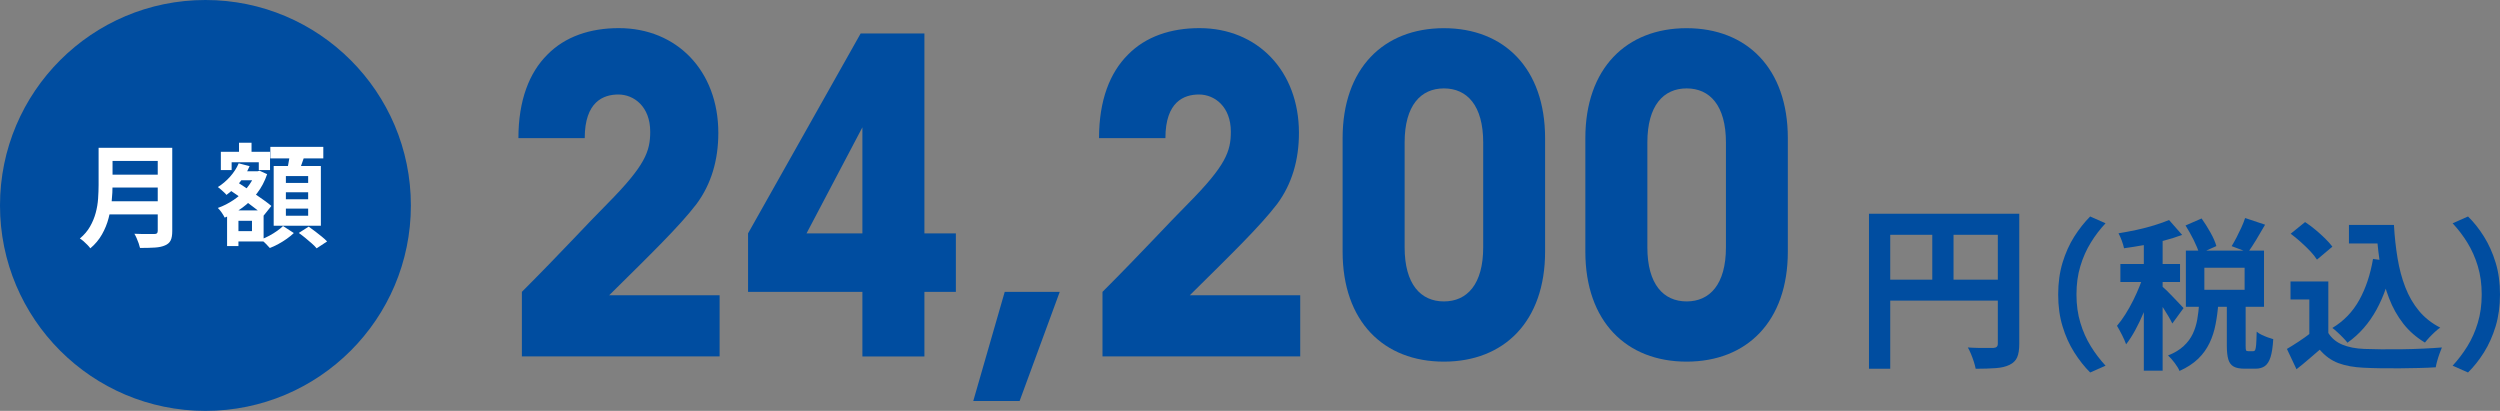
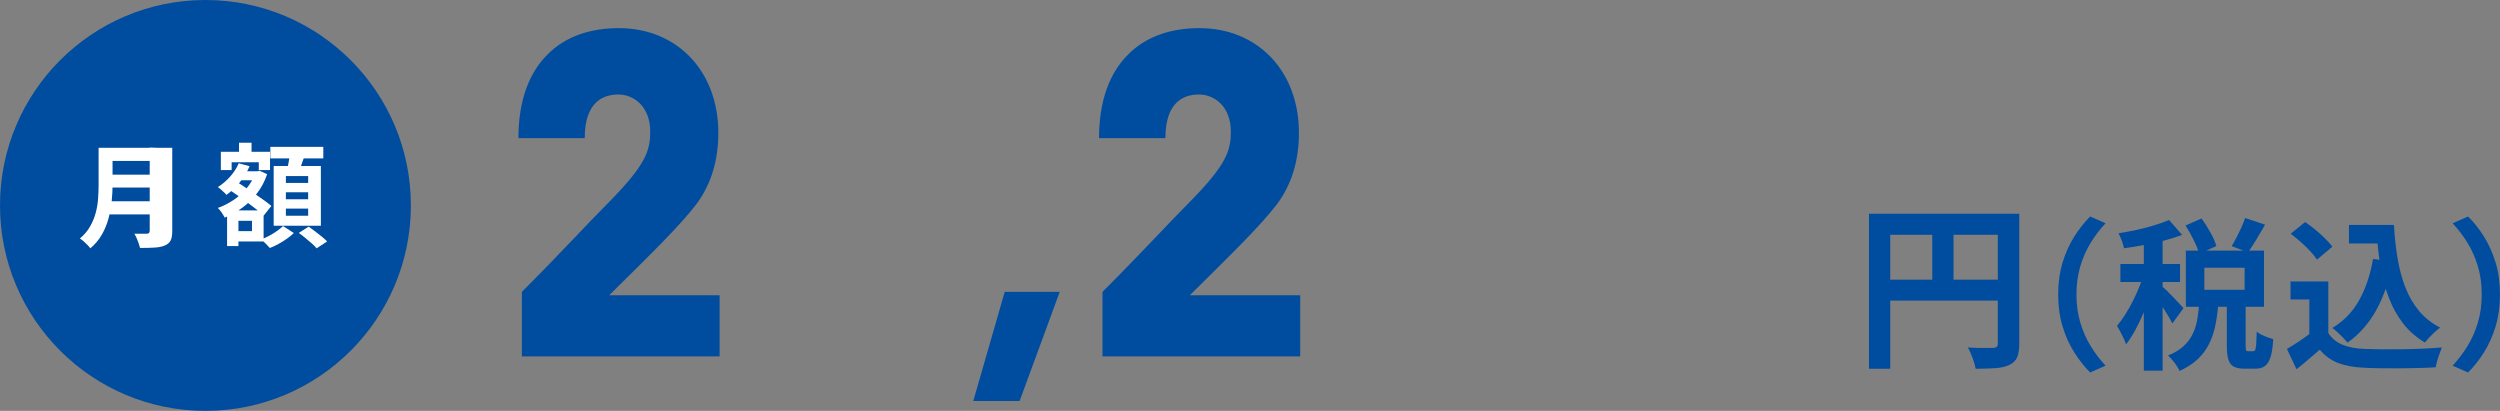
<svg xmlns="http://www.w3.org/2000/svg" height="64" viewBox="0 0 389.41 64" width="389.41">
  <rect x="0" y="0" width="389.41" height="64" fill="#808080" stroke="none" />
  <circle cx="32" cy="32" fill="#004da0" r="32" />
-   <path d="m15.35 23.02h2.18v5.81c0 .76-.04 1.58-.13 2.46s-.25 1.77-.48 2.67-.58 1.75-1.04 2.56-1.06 1.53-1.81 2.16c-.11-.15-.25-.33-.45-.53-.19-.2-.4-.39-.61-.58-.22-.19-.41-.33-.57-.42.67-.56 1.2-1.18 1.59-1.87.39-.68.68-1.39.88-2.13s.32-1.47.37-2.21.08-1.45.08-2.12v-5.79zm1.36 8.33h8.81v2.05h-8.81zm.09-8.33h8.76v2.05h-8.76zm.02 4.19h8.83v2h-8.83zm7.76-4.19h2.25v12.97c0 .63-.08 1.12-.25 1.46s-.46.6-.87.77c-.42.19-.95.3-1.58.34s-1.4.06-2.32.06c-.05-.21-.12-.45-.21-.72s-.2-.54-.32-.81-.23-.5-.35-.68c.41.02.83.04 1.25.04h1.14.71c.2 0 .34-.04.42-.11.08-.08.12-.21.12-.39v-12.93z" fill="#fff" />
+   <path d="m15.35 23.02h2.18v5.81c0 .76-.04 1.58-.13 2.46s-.25 1.77-.48 2.67-.58 1.75-1.04 2.56-1.06 1.53-1.81 2.16c-.11-.15-.25-.33-.45-.53-.19-.2-.4-.39-.61-.58-.22-.19-.41-.33-.57-.42.67-.56 1.2-1.18 1.59-1.87.39-.68.68-1.39.88-2.13s.32-1.47.37-2.21.08-1.45.08-2.12v-5.79zm1.36 8.33h8.81v2.05h-8.81zm.09-8.33h8.76v2.05h-8.76zm.02 4.19h8.83v2h-8.83zm7.76-4.19h2.25v12.97c0 .63-.08 1.12-.25 1.46s-.46.6-.87.77c-.42.19-.95.3-1.58.34s-1.4.06-2.32.06c-.05-.21-.12-.45-.21-.72s-.2-.54-.32-.81-.23-.5-.35-.68h1.14.71c.2 0 .34-.04.42-.11.08-.08.12-.21.12-.39v-12.93z" fill="#fff" />
  <path d="m37.18 25.44 1.7.44c-.39.91-.9 1.76-1.55 2.54s-1.34 1.42-2.06 1.94c-.08-.12-.21-.25-.37-.4s-.33-.31-.51-.46c-.18-.16-.33-.28-.46-.36.69-.43 1.33-.97 1.9-1.61s1.03-1.33 1.34-2.07zm2.61 1.24h.33l.3-.09 1.19.54c-.37 1.1-.89 2.09-1.56 2.96s-1.43 1.63-2.3 2.26c-.87.64-1.78 1.16-2.75 1.55-.11-.22-.26-.49-.47-.79s-.41-.54-.6-.72c.87-.3 1.69-.73 2.48-1.26.79-.54 1.48-1.16 2.06-1.87s1.02-1.48 1.32-2.31v-.28zm-5.4-3.03h7.67v2.84h-1.75v-1.21h-4.23v1.21h-1.68v-2.84zm.98 9.12h1.77v5.56h-1.77zm.23-3.3 1.11-1.26c.43.28.91.59 1.42.93s1.03.68 1.54 1.04c.51.35 1 .69 1.46 1.02s.84.62 1.14.88l-1.19 1.49c-.29-.28-.66-.59-1.1-.93s-.91-.7-1.41-1.07c-.5-.38-1.01-.74-1.53-1.11-.51-.36-.99-.69-1.44-.98zm.72 3.3h4.74v4.84h-4.74v-1.61h2.93v-1.61h-2.93zm.33-6.09h3.47v1.4h-3.47zm.58-4.45h1.95v2.75h-1.95zm6.86 12.98 1.68 1.09c-.3.29-.67.59-1.09.89s-.86.57-1.32.82-.9.46-1.33.62c-.16-.19-.37-.41-.63-.67s-.5-.48-.72-.67c.42-.15.85-.35 1.28-.58s.84-.49 1.21-.75c.38-.27.68-.52.91-.75zm-1.98-12.33h8.25v1.79h-8.25zm.52 2.98h7.35v9.3h-7.35zm1.9 1.56v1.07h3.47v-1.07zm0 2.53v1.09h3.47v-1.09zm0 2.54v1.11h3.47v-1.11zm.67-8.67 2.3.28c-.18.53-.36 1.05-.55 1.57s-.37.97-.54 1.34l-1.74-.33c.07-.28.14-.59.2-.92s.13-.67.18-1.01c.06-.34.11-.65.14-.93zm1.35 12.46 1.53-.98c.32.22.66.47 1.02.75.36.27.71.55 1.04.82s.6.51.81.74l-1.63 1.07c-.18-.22-.42-.47-.74-.75s-.65-.57-1.01-.86-.69-.55-1.01-.77z" fill="#fff" />
  <g fill="#004da0">
    <path d="m291.12 33.29h21.64v3.28h-18.33v20.87h-3.31zm1.8 10.27h19.9v3.26h-19.9zm8.06-8.47h3.31v10.1h-3.31zm10.21-1.8h3.34v20.29c0 .88-.11 1.58-.33 2.08s-.62.9-1.19 1.17c-.57.28-1.28.45-2.14.51s-1.9.1-3.13.1c-.06-.31-.15-.67-.28-1.08s-.28-.8-.44-1.2c-.17-.4-.33-.74-.5-1.04.53.04 1.07.06 1.62.07.54 0 1.03.01 1.45.01h.88c.26-.02.44-.08.55-.18s.17-.27.17-.51v-20.23z" />
    <path d="m320.59 45.87c0-1.8.23-3.46.68-4.96.46-1.5 1.06-2.85 1.82-4.05s1.59-2.24 2.48-3.14l2.4 1.06c-.84.89-1.61 1.89-2.29 3-.68 1.1-1.23 2.32-1.63 3.66-.41 1.33-.61 2.81-.61 4.43s.2 3.07.61 4.42c.4 1.34.95 2.56 1.63 3.66s1.45 2.1 2.29 3.01l-2.4 1.06c-.89-.89-1.72-1.94-2.48-3.14s-1.37-2.55-1.82-4.05c-.46-1.5-.68-3.15-.68-4.96z" />
    <path d="m334.08 42.25 1.77.76c-.24.91-.52 1.86-.86 2.83-.34.98-.71 1.94-1.11 2.9-.4.95-.83 1.85-1.29 2.69s-.93 1.58-1.42 2.2c-.15-.44-.37-.93-.65-1.48s-.54-1.02-.77-1.4c.44-.51.87-1.1 1.3-1.78s.84-1.41 1.23-2.19.73-1.55 1.04-2.33c.3-.78.56-1.51.76-2.2zm3.77-7.99 2.05 2.33c-.86.32-1.8.62-2.83.89s-2.08.5-3.15.7c-1.07.19-2.1.36-3.07.49-.07-.34-.19-.73-.35-1.18-.17-.45-.34-.83-.51-1.15.93-.15 1.88-.33 2.85-.54s1.89-.45 2.76-.72 1.62-.54 2.26-.81zm-7.57 6.86h9.29v2.81h-9.29zm3.65-4.76h2.93v21.38h-2.93zm2.88 8.27c.15.12.38.33.7.64.31.31.65.65 1.01 1.03.36.37.69.71.97 1.02.29.31.5.54.63.67l-1.75 2.4c-.15-.32-.35-.68-.59-1.09-.25-.41-.51-.83-.78-1.27-.28-.44-.55-.86-.82-1.25-.27-.4-.51-.72-.71-.97l1.34-1.19zm5.74 2.58h2.99c-.08 1.15-.23 2.24-.43 3.29s-.51 2.02-.94 2.92-1.01 1.72-1.76 2.45-1.72 1.37-2.92 1.91c-.15-.37-.41-.79-.77-1.27s-.7-.85-1.02-1.14c1.01-.4 1.83-.89 2.44-1.47.62-.57 1.09-1.21 1.42-1.91s.56-1.45.7-2.25c.13-.8.24-1.65.3-2.54zm-2.12-12.09 2.5-1.09c.47.66.93 1.39 1.38 2.19s.75 1.5.92 2.11l-2.66 1.19c-.17-.59-.46-1.3-.87-2.13s-.84-1.58-1.28-2.28zm.05 3.92h12.17v8.75h-12.17zm2.88 2.66v3.44h6.27v-3.44zm3.49 5.13h2.94v7.01c0 .39.02.63.06.72s.15.14.32.14h.81c.13 0 .24-.07.3-.2s.12-.42.15-.85.06-1.09.08-1.99c.19.17.43.33.75.48.31.15.64.29.97.41.34.12.62.21.86.28-.07 1.2-.21 2.13-.42 2.79-.21.67-.51 1.13-.88 1.4-.38.27-.87.41-1.48.41h-1.67c-.76 0-1.34-.11-1.73-.34-.4-.23-.67-.6-.82-1.11s-.23-1.22-.23-2.11v-7.03zm2.86-12.87 3.11 1.04c-.46.79-.91 1.57-1.37 2.33s-.89 1.42-1.29 1.97l-2.55-.96c.25-.41.51-.86.77-1.37s.51-1.02.75-1.54.43-1.01.58-1.47z" />
    <path d="m362.67 51.87c.52.83 1.26 1.43 2.2 1.82s2.08.61 3.39.66c.74.03 1.62.05 2.64.06s2.1 0 3.23-.01 2.24-.05 3.33-.1 2.05-.11 2.9-.18c-.1.24-.22.54-.35.91-.14.37-.26.75-.37 1.14s-.19.73-.24 1.04c-.76.05-1.63.09-2.61.11-.98.03-1.98.04-3.01.05-1.03 0-2.02 0-2.99-.01-.96-.02-1.82-.04-2.58-.08-1.55-.07-2.88-.31-3.97-.72-1.1-.41-2.07-1.11-2.91-2.09-.56.47-1.13.96-1.71 1.47s-1.22 1.03-1.91 1.57l-1.49-3.16c.59-.35 1.21-.74 1.85-1.16s1.26-.86 1.85-1.32h2.76zm0-8.02v9.33h-2.96v-6.53h-2.93v-2.81h5.89zm-5.87-7.44 2.25-1.82c.52.34 1.05.73 1.59 1.18s1.04.9 1.52 1.37c.47.46.85.89 1.14 1.28l-2.4 2.02c-.25-.4-.6-.84-1.05-1.32-.45-.47-.94-.95-1.48-1.43s-1.06-.91-1.57-1.28zm12.82 3.92 3.11.43c-.54 2.85-1.39 5.34-2.55 7.46s-2.67 3.85-4.53 5.16c-.15-.2-.37-.45-.64-.73-.28-.29-.57-.58-.89-.87-.31-.29-.59-.53-.82-.7 1.77-1.06 3.17-2.51 4.19-4.35s1.73-3.97 2.14-6.4zm-3.74-5.29h5.36v2.88h-5.36zm3.82 0h3.19c.1 1.8.29 3.53.56 5.16.27 1.64.67 3.15 1.21 4.54s1.25 2.62 2.13 3.68 1.98 1.93 3.31 2.61c-.25.17-.53.39-.82.66s-.58.55-.86.85-.51.57-.7.82c-1.35-.81-2.48-1.8-3.39-2.97s-1.65-2.49-2.21-3.96c-.57-1.47-1-3.04-1.29-4.73s-.5-3.45-.62-5.29h-.51z" />
    <path d="m389.41 45.87c0 1.81-.23 3.46-.68 4.96-.46 1.5-1.06 2.85-1.81 4.05s-1.58 2.24-2.49 3.14l-2.4-1.06c.84-.91 1.61-1.91 2.29-3.01s1.23-2.32 1.63-3.66c.41-1.34.61-2.81.61-4.42s-.2-3.09-.61-4.43c-.4-1.33-.95-2.55-1.63-3.66-.68-1.1-1.45-2.1-2.29-3l2.4-1.06c.91.89 1.74 1.94 2.49 3.14s1.35 2.55 1.81 4.05.68 3.15.68 4.96z" />
    <path d="m81.29 45.46c6.12-6.12 10.33-10.74 13.33-13.74 5.92-5.98 6.66-8.16 6.66-11.22 0-3.88-2.52-5.78-4.96-5.78-2.31 0-5.24 1.09-5.24 6.8h-10.33c0-5.92 1.7-10.2 4.49-12.99 2.79-2.86 6.73-4.15 11.15-4.15 9.04 0 15.5 6.66 15.5 16.32 0 4.22-1.09 7.96-3.4 11.08-2.72 3.54-7.14 7.82-13.6 14.21h17.2v9.52h-30.8v-10.06z" />
-     <path d="m134.33 45.46h-17.81v-9.11l17.54-31.14h9.93v31.14h4.9v9.11h-4.9v10.06h-9.66zm0-9.11v-16.52l-8.7 16.52z" />
    <path d="m158.81 62.46h-7.21l4.9-17h8.57l-6.25 17z" />
    <path d="m171.73 45.46c6.12-6.12 10.33-10.74 13.33-13.74 5.92-5.98 6.66-8.16 6.66-11.22 0-3.88-2.52-5.78-4.96-5.78-2.31 0-5.23 1.09-5.23 6.8h-10.34c0-5.92 1.7-10.2 4.49-12.99 2.79-2.86 6.73-4.15 11.15-4.15 9.04 0 15.5 6.66 15.5 16.32 0 4.22-1.09 7.96-3.4 11.08-2.72 3.54-7.14 7.82-13.6 14.21h17.2v9.52h-30.8v-10.06z" />
-     <path d="m209.13 21.52c0-10.88 6.39-17.13 15.77-17.13s15.77 6.26 15.77 17.13v17.68c0 10.88-6.39 17.13-15.77 17.13s-15.77-6.26-15.77-17.13zm9.66 17c0 5.78 2.52 8.43 6.12 8.43s6.12-2.65 6.12-8.43v-16.32c0-5.78-2.52-8.43-6.12-8.43s-6.12 2.65-6.12 8.43z" />
-     <path d="m246.94 21.52c0-10.88 6.39-17.13 15.77-17.13s15.77 6.26 15.77 17.13v17.68c0 10.88-6.39 17.13-15.77 17.13s-15.77-6.26-15.77-17.13zm9.66 17c0 5.78 2.52 8.43 6.12 8.43s6.12-2.65 6.12-8.43v-16.32c0-5.78-2.52-8.43-6.12-8.43s-6.12 2.65-6.12 8.43z" />
  </g>
</svg>